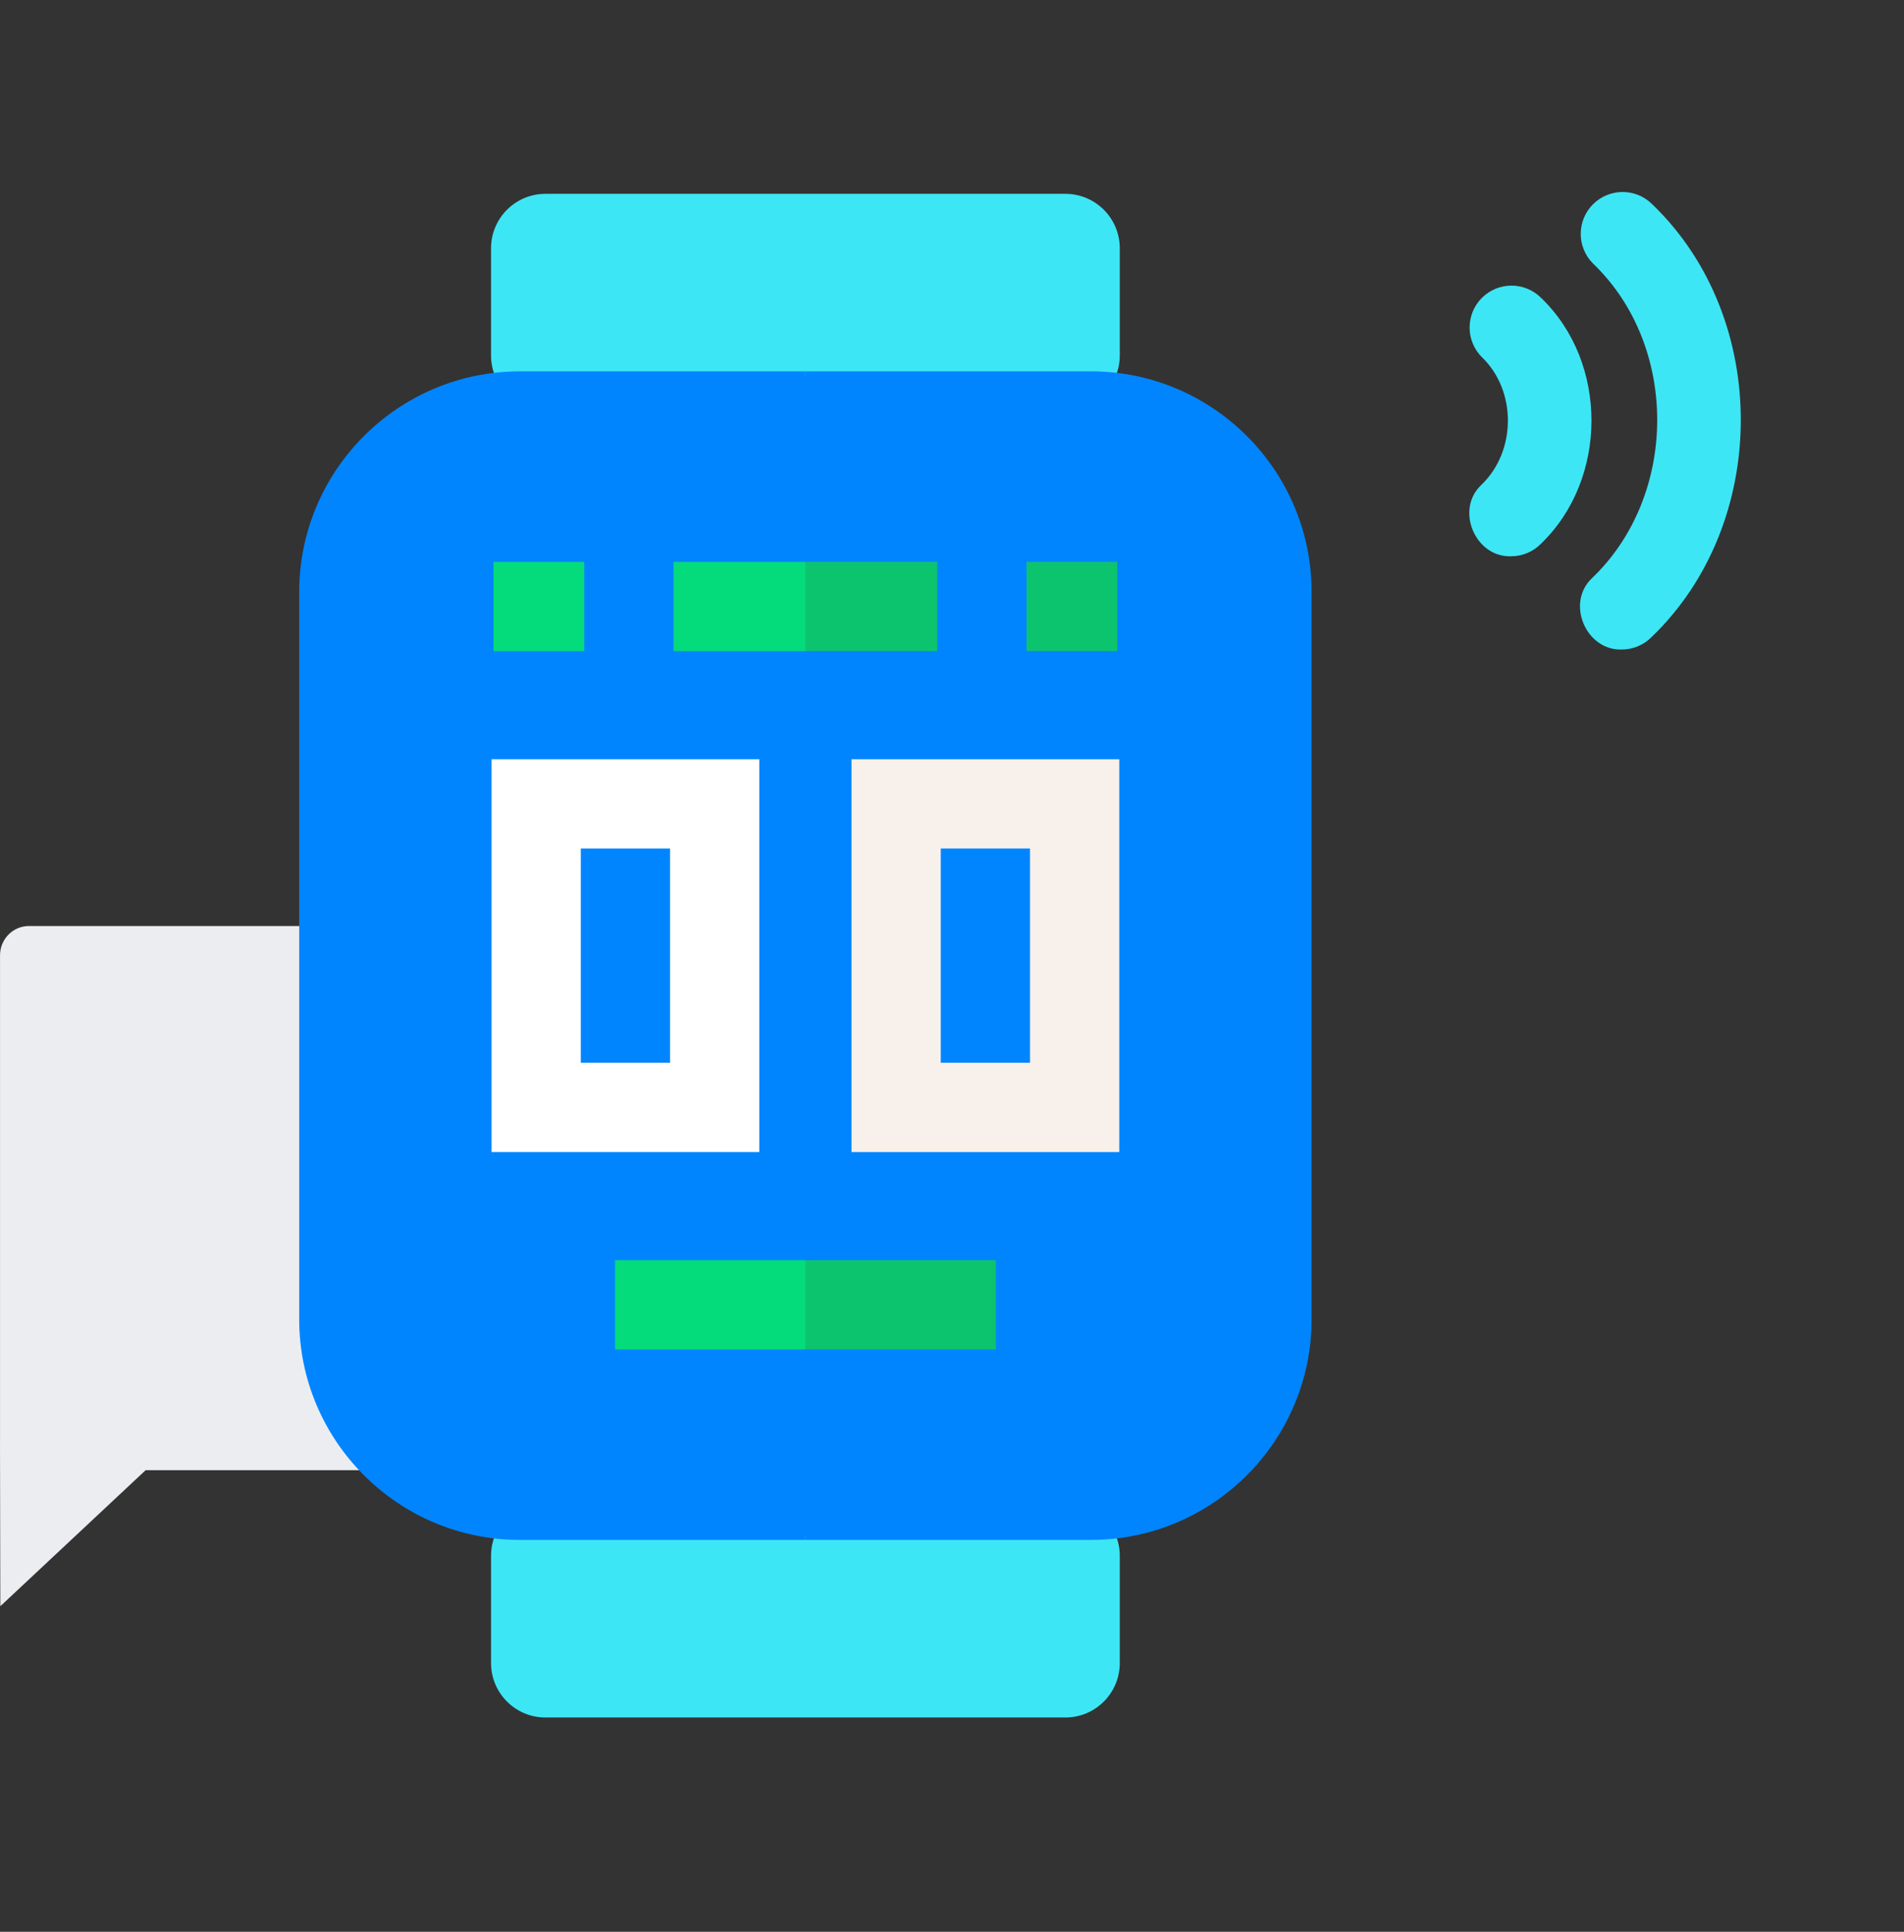
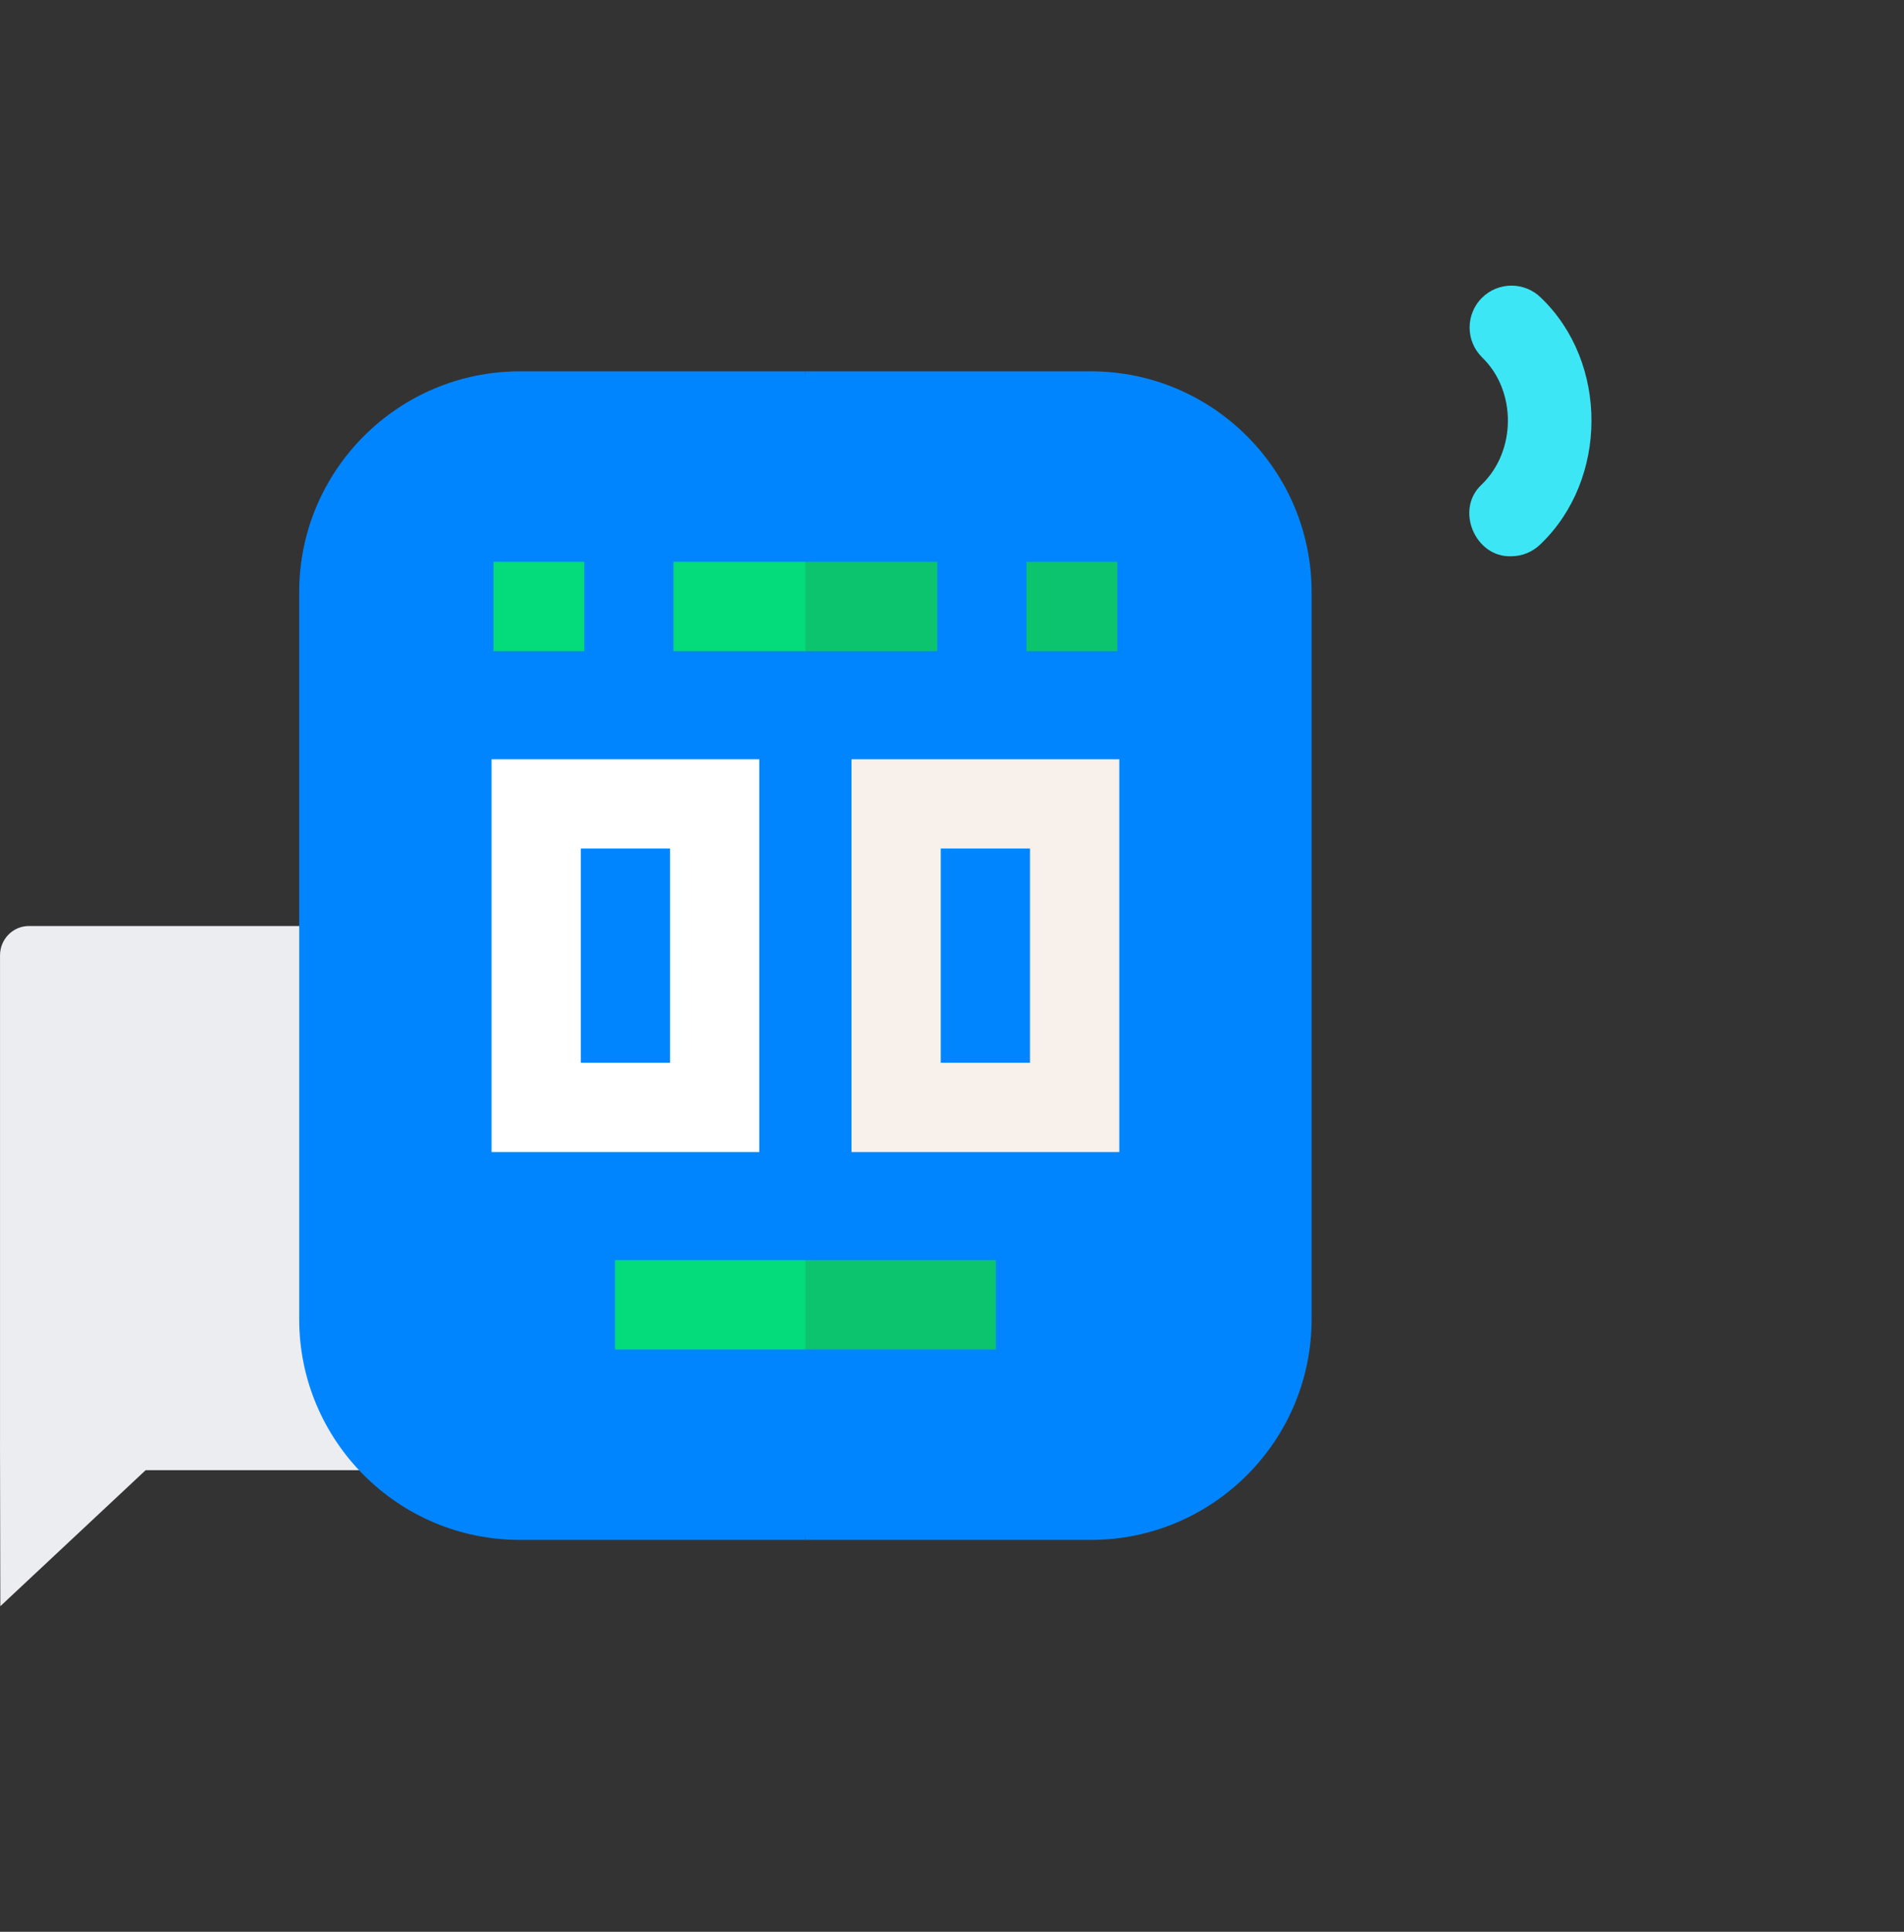
<svg xmlns="http://www.w3.org/2000/svg" width="70" height="71" viewBox="0 0 70 71" fill="none">
  <rect x="0" y="0" width="70" height="71" fill="#333333" stroke="none" />
  <path fill-rule="evenodd" clip-rule="evenodd" d="M0.001 52.962L9.53674e-07 52.963L0.012 59.034L5.355 54.034H24.936C25.524 54.034 26 53.552 26 52.958V35.111C26 34.516 25.524 34.034 24.936 34.034H1.064C0.477 34.034 0.001 34.516 0.001 35.111L0.001 52.962Z" fill="#ECEDF0" />
-   <path fill-rule="evenodd" clip-rule="evenodd" d="M29.61 7.124C29.61 7.124 29.61 7.124 29.61 7.124H20.053C18.949 7.124 18.053 8.019 18.053 9.124V13.065C18.053 14.169 18.949 15.065 20.053 15.065H29.61C29.61 15.065 29.61 15.065 29.61 15.065V15.065C29.61 15.065 29.61 15.065 29.61 15.065L29.61 15.065C29.61 15.065 29.611 15.065 29.611 15.065H39.168C40.272 15.065 41.168 14.169 41.168 13.065V9.124C41.168 8.019 40.272 7.124 39.168 7.124H29.611C29.611 7.124 29.61 7.124 29.61 7.124L29.61 7.124C29.61 7.124 29.61 7.124 29.61 7.124V7.124ZM41.168 61.124C41.168 62.229 40.272 63.124 39.168 63.124H29.611C29.611 63.124 29.61 63.124 29.61 63.124L29.61 63.124C29.61 63.124 29.61 63.124 29.61 63.124V63.124C29.61 63.124 29.61 63.124 29.61 63.124H20.053C18.949 63.124 18.053 62.229 18.053 61.124V57.183C18.053 56.078 18.949 55.183 20.053 55.183H29.61C29.61 55.183 29.61 55.183 29.61 55.183V55.183C29.61 55.183 29.61 55.183 29.61 55.183L29.61 55.183C29.61 55.183 29.611 55.183 29.611 55.183H39.168C40.272 55.183 41.168 56.078 41.168 57.183V61.124Z" fill="#3DE6F5" />
  <path d="M40.111 13.649H29.61L28.444 36.29L29.61 56.597H40.111C44.583 56.597 48.221 52.959 48.221 48.486V21.76C48.221 17.288 44.583 13.649 40.111 13.649Z" fill="#0085FF" />
  <path d="M19.11 13.649C14.638 13.649 11 17.288 11 21.76V48.486C11 52.959 14.638 56.597 19.11 56.597H29.61V13.649H19.11Z" fill="#0085FF" />
  <path d="M27.915 42.343H18.072V27.905H27.915V42.343ZM21.353 39.061H24.634V31.186H21.353V39.061Z" fill="white" />
  <path d="M41.15 42.343H31.306V27.905H41.15V42.343ZM34.587 39.061H37.868V31.186H34.587V39.061Z" fill="#F7F0EB" />
  <path d="M37.74 20.649H41.076V23.931H37.74V20.649Z" fill="#0DC46E" />
  <path d="M18.144 20.649H21.48V23.931H18.144V20.649Z" fill="#04DB7B" />
  <path d="M34.459 20.649H29.61L28.444 22.29L29.61 23.931H34.459V20.649Z" fill="#0DC46E" />
  <path d="M24.762 20.649H29.61V23.931H24.762V20.649Z" fill="#04DB7B" />
  <path d="M36.611 46.316H29.61L28.444 47.957L29.61 49.598H36.611V46.316Z" fill="#0DC46E" />
  <path d="M22.611 46.316H29.611V49.598H22.611V46.316Z" fill="#04DB7B" />
-   <path d="M59.624 23.872C58.307 23.918 57.554 22.158 58.536 21.243C61.703 18.21 61.734 12.722 58.567 9.685C57.965 9.084 57.965 8.109 58.566 7.508C59.167 6.907 60.142 6.906 60.743 7.507C65.106 11.69 65.075 19.242 60.713 23.421C60.412 23.722 60.018 23.872 59.624 23.872Z" fill="#3DE6F5" />
  <path d="M55.554 20.445C54.237 20.492 53.484 18.731 54.466 17.817C55.751 16.587 55.766 14.359 54.481 13.127C53.88 12.526 53.88 11.551 54.48 10.949C55.081 10.348 56.056 10.348 56.658 10.948C59.138 13.327 59.122 17.618 56.643 19.995C56.342 20.295 55.948 20.445 55.554 20.445Z" fill="#3DE6F5" />
</svg>